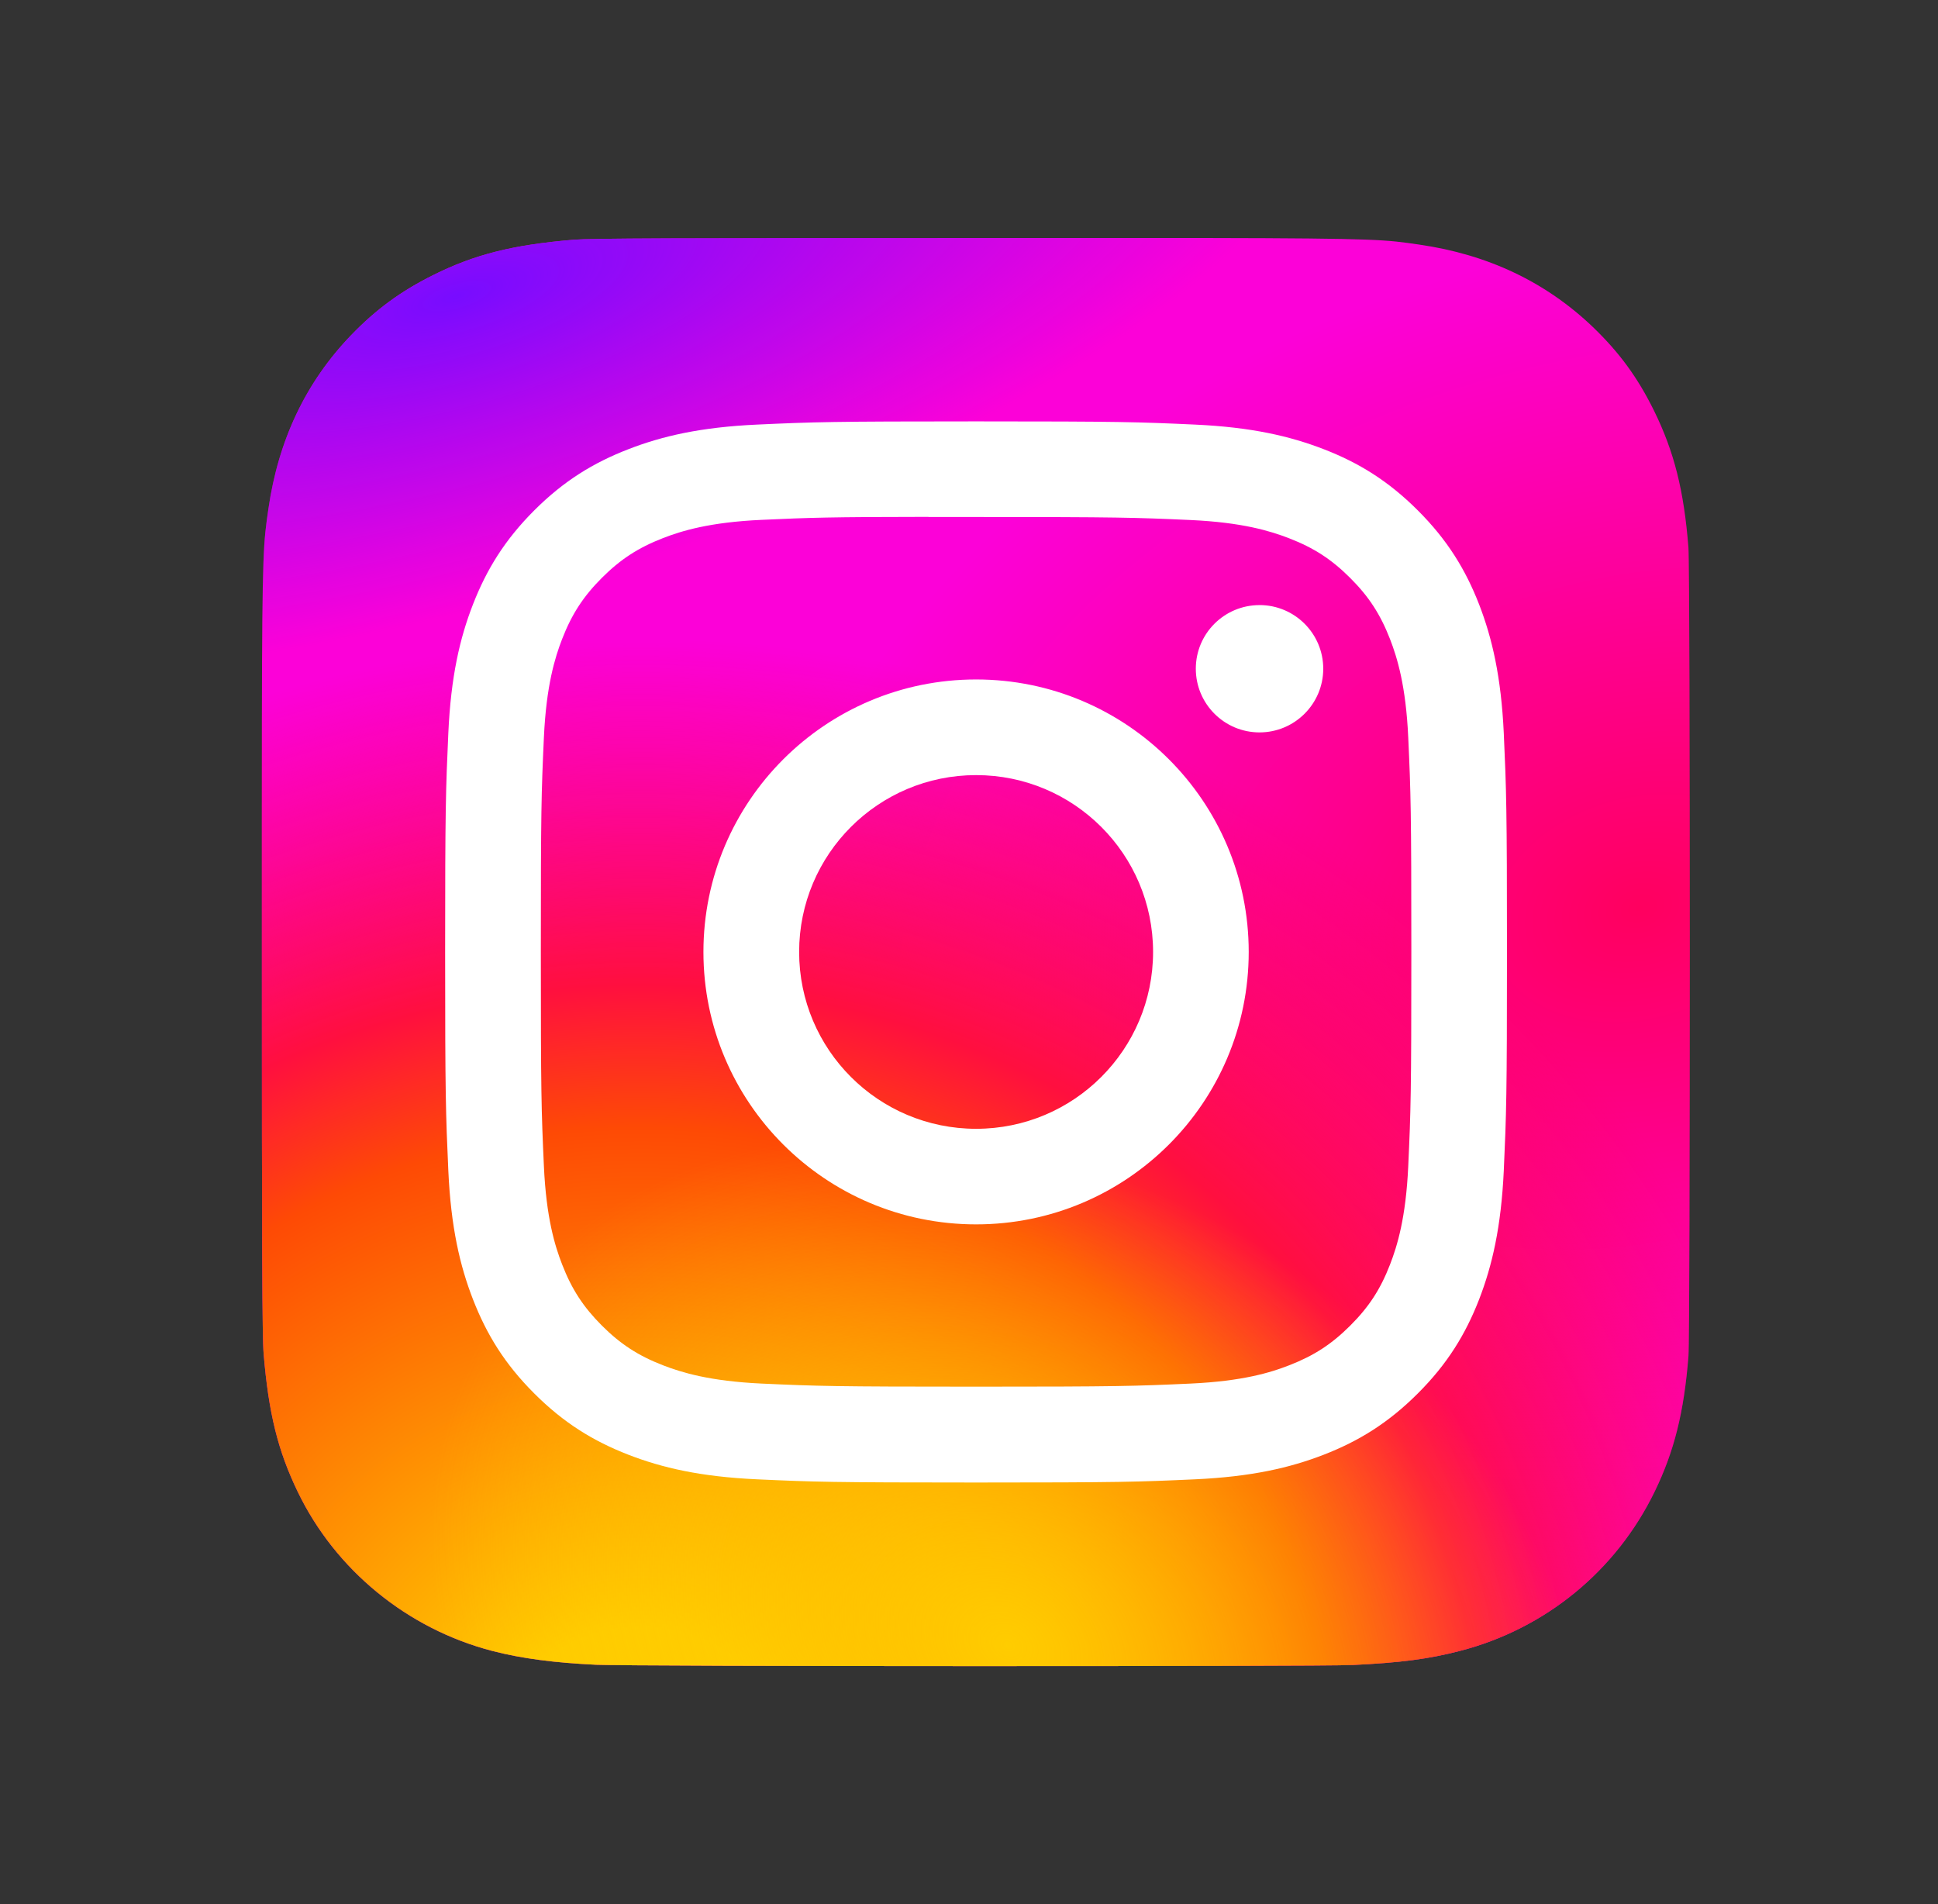
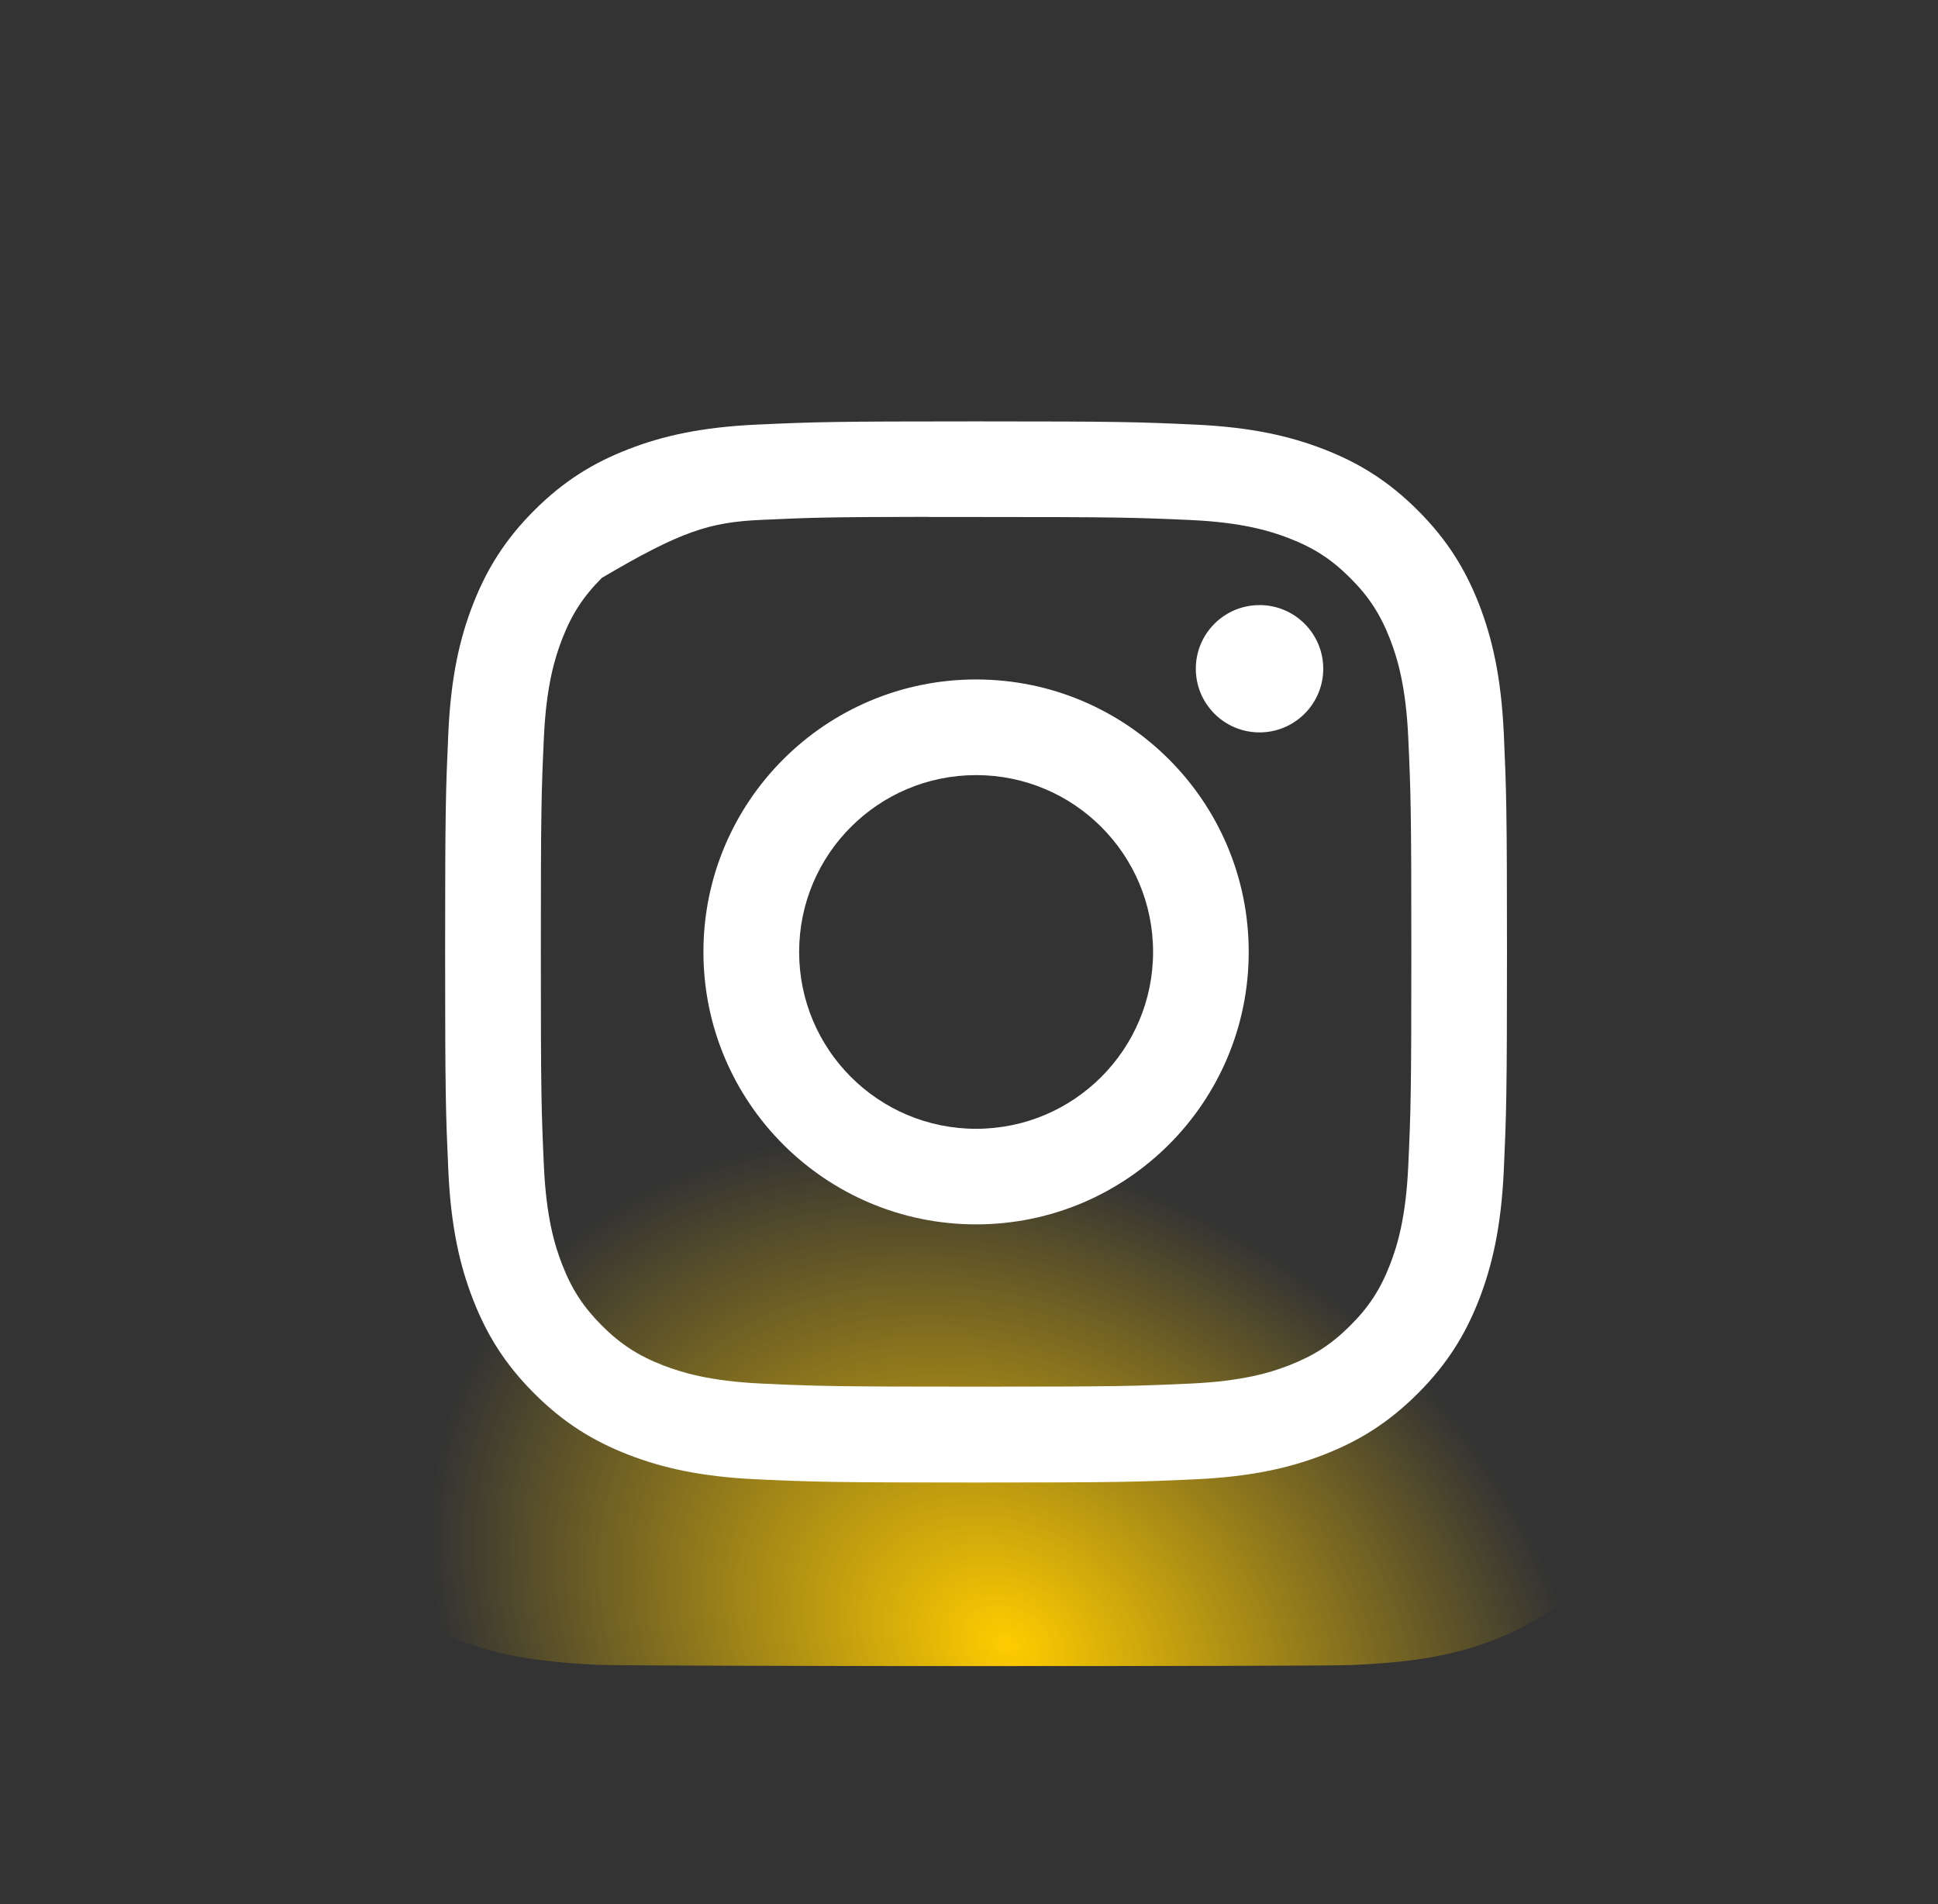
<svg xmlns="http://www.w3.org/2000/svg" width="57" height="56" viewBox="0 0 57 56" fill="none">
  <rect x="0" y="0" width="57" height="56" fill="#333333" stroke="none" />
  <g clip-path="url(#clip0_154_486)">
-     <path d="M28.708 7C19.941 7 17.377 7.009 16.878 7.05C15.079 7.2 13.959 7.483 12.74 8.091C11.8 8.558 11.058 9.099 10.327 9.858C8.994 11.241 8.187 12.943 7.894 14.966C7.752 15.949 7.711 16.149 7.702 21.166C7.699 22.839 7.702 25.04 7.702 27.992C7.702 36.754 7.712 39.317 7.754 39.814C7.9 41.565 8.174 42.667 8.756 43.872C9.867 46.179 11.989 47.911 14.489 48.557C15.355 48.78 16.311 48.903 17.538 48.961C18.058 48.984 23.359 49 28.663 49C33.967 49 39.271 48.993 39.778 48.968C41.199 48.901 42.025 48.79 42.937 48.554C45.453 47.905 47.537 46.199 48.671 43.859C49.241 42.683 49.53 41.539 49.661 39.88C49.689 39.518 49.701 33.748 49.701 27.986C49.701 22.223 49.688 16.464 49.66 16.102C49.527 14.416 49.238 13.282 48.65 12.083C48.167 11.102 47.63 10.369 46.852 9.62C45.463 8.292 43.764 7.485 41.739 7.193C40.758 7.051 40.563 7.009 35.543 7H28.708Z" fill="url(#paint0_radial_154_486)" />
-     <path d="M28.708 7C19.941 7 17.377 7.009 16.878 7.05C15.079 7.2 13.959 7.483 12.74 8.091C11.8 8.558 11.058 9.099 10.327 9.858C8.994 11.241 8.187 12.943 7.894 14.966C7.752 15.949 7.711 16.149 7.702 21.166C7.699 22.839 7.702 25.04 7.702 27.992C7.702 36.754 7.712 39.317 7.754 39.814C7.9 41.565 8.174 42.667 8.756 43.872C9.867 46.179 11.989 47.911 14.489 48.557C15.355 48.78 16.311 48.903 17.538 48.961C18.058 48.984 23.359 49 28.663 49C33.967 49 39.271 48.993 39.778 48.968C41.199 48.901 42.025 48.79 42.937 48.554C45.453 47.905 47.537 46.199 48.671 43.859C49.241 42.683 49.53 41.539 49.661 39.88C49.689 39.518 49.701 33.748 49.701 27.986C49.701 22.223 49.688 16.464 49.66 16.102C49.527 14.416 49.238 13.282 48.65 12.083C48.167 11.102 47.63 10.369 46.852 9.62C45.463 8.292 43.764 7.485 41.739 7.193C40.758 7.051 40.563 7.009 35.543 7H28.708Z" fill="url(#paint1_radial_154_486)" />
    <path d="M28.708 7C19.941 7 17.377 7.009 16.878 7.05C15.079 7.2 13.959 7.483 12.74 8.091C11.8 8.558 11.058 9.099 10.327 9.858C8.994 11.241 8.187 12.943 7.894 14.966C7.752 15.949 7.711 16.149 7.702 21.166C7.699 22.839 7.702 25.04 7.702 27.992C7.702 36.754 7.712 39.317 7.754 39.814C7.9 41.565 8.174 42.667 8.756 43.872C9.867 46.179 11.989 47.911 14.489 48.557C15.355 48.78 16.311 48.903 17.538 48.961C18.058 48.984 23.359 49 28.663 49C33.967 49 39.271 48.993 39.778 48.968C41.199 48.901 42.025 48.79 42.937 48.554C45.453 47.905 47.537 46.199 48.671 43.859C49.241 42.683 49.53 41.539 49.661 39.88C49.689 39.518 49.701 33.748 49.701 27.986C49.701 22.223 49.688 16.464 49.66 16.102C49.527 14.416 49.238 13.282 48.65 12.083C48.167 11.102 47.63 10.369 46.852 9.62C45.463 8.292 43.764 7.485 41.739 7.193C40.758 7.051 40.563 7.009 35.543 7H28.708Z" fill="url(#paint2_radial_154_486)" />
-     <path d="M28.708 7C19.941 7 17.377 7.009 16.878 7.05C15.079 7.2 13.959 7.483 12.74 8.091C11.8 8.558 11.058 9.099 10.327 9.858C8.994 11.241 8.187 12.943 7.894 14.966C7.752 15.949 7.711 16.149 7.702 21.166C7.699 22.839 7.702 25.04 7.702 27.992C7.702 36.754 7.712 39.317 7.754 39.814C7.9 41.565 8.174 42.667 8.756 43.872C9.867 46.179 11.989 47.911 14.489 48.557C15.355 48.78 16.311 48.903 17.538 48.961C18.058 48.984 23.359 49 28.663 49C33.967 49 39.271 48.993 39.778 48.968C41.199 48.901 42.025 48.79 42.937 48.554C45.453 47.905 47.537 46.199 48.671 43.859C49.241 42.683 49.53 41.539 49.661 39.88C49.689 39.518 49.701 33.748 49.701 27.986C49.701 22.223 49.688 16.464 49.66 16.102C49.527 14.416 49.238 13.282 48.65 12.083C48.167 11.102 47.63 10.369 46.852 9.62C45.463 8.292 43.764 7.485 41.739 7.193C40.758 7.051 40.563 7.009 35.543 7H28.708Z" fill="url(#paint3_radial_154_486)" />
-     <path d="M28.709 12.393C24.468 12.393 23.936 12.411 22.27 12.487C20.608 12.563 19.473 12.826 18.48 13.212C17.453 13.61 16.581 14.143 15.713 15.011C14.845 15.879 14.311 16.749 13.911 17.775C13.524 18.768 13.261 19.902 13.186 21.562C13.111 23.227 13.092 23.759 13.092 27.997C13.092 32.235 13.111 32.765 13.186 34.429C13.262 36.091 13.526 37.225 13.912 38.217C14.311 39.243 14.844 40.114 15.713 40.981C16.58 41.849 17.451 42.383 18.478 42.782C19.471 43.168 20.607 43.431 22.269 43.507C23.934 43.583 24.466 43.601 28.707 43.601C32.948 43.601 33.479 43.583 35.145 43.507C36.807 43.431 37.943 43.168 38.937 42.782C39.963 42.383 40.833 41.849 41.701 40.981C42.57 40.114 43.103 39.243 43.503 38.217C43.887 37.225 44.151 36.09 44.229 34.43C44.304 32.765 44.323 32.235 44.323 27.997C44.323 23.759 44.304 23.227 44.229 21.563C44.151 19.901 43.887 18.768 43.503 17.775C43.103 16.749 42.57 15.879 41.701 15.011C40.832 14.143 39.964 13.61 38.936 13.212C37.94 12.826 36.805 12.563 35.142 12.487C33.477 12.411 32.946 12.393 28.704 12.393H28.709ZM27.308 15.205C27.724 15.204 28.188 15.205 28.709 15.205C32.878 15.205 33.373 15.22 35.019 15.294C36.542 15.364 37.368 15.618 37.918 15.832C38.647 16.114 39.167 16.453 39.713 16.999C40.26 17.545 40.598 18.065 40.882 18.793C41.095 19.343 41.35 20.168 41.419 21.69C41.494 23.335 41.51 23.829 41.51 27.993C41.51 32.158 41.494 32.652 41.419 34.297C41.35 35.818 41.095 36.644 40.882 37.193C40.599 37.922 40.26 38.44 39.713 38.986C39.166 39.532 38.647 39.87 37.918 40.153C37.369 40.368 36.542 40.621 35.019 40.691C33.373 40.766 32.878 40.782 28.709 40.782C24.539 40.782 24.045 40.766 22.399 40.691C20.876 40.62 20.05 40.366 19.499 40.153C18.77 39.87 18.25 39.532 17.703 38.986C17.157 38.439 16.818 37.921 16.535 37.192C16.321 36.643 16.066 35.817 15.997 34.295C15.922 32.651 15.907 32.156 15.907 27.989C15.907 23.822 15.922 23.331 15.997 21.686C16.067 20.165 16.321 19.339 16.535 18.789C16.818 18.061 17.157 17.54 17.703 16.994C18.25 16.448 18.77 16.11 19.499 15.826C20.049 15.612 20.876 15.358 22.399 15.289C23.839 15.223 24.398 15.204 27.308 15.201L27.308 15.205ZM37.044 17.796C36.01 17.796 35.171 18.633 35.171 19.667C35.171 20.701 36.01 21.54 37.044 21.54C38.079 21.54 38.919 20.701 38.919 19.667C38.919 18.634 38.079 17.795 37.044 17.795L37.044 17.796ZM28.709 19.983C24.28 19.983 20.689 23.571 20.689 27.997C20.689 32.422 24.28 36.009 28.709 36.009C33.138 36.009 36.727 32.422 36.727 27.997C36.727 23.571 33.137 19.983 28.709 19.983H28.709ZM28.709 22.796C31.584 22.796 33.914 25.124 33.914 27.997C33.914 30.869 31.584 33.198 28.709 33.198C25.834 33.198 23.504 30.869 23.504 27.997C23.504 25.124 25.834 22.796 28.709 22.796Z" fill="white" />
+     <path d="M28.709 12.393C24.468 12.393 23.936 12.411 22.27 12.487C20.608 12.563 19.473 12.826 18.48 13.212C17.453 13.61 16.581 14.143 15.713 15.011C14.845 15.879 14.311 16.749 13.911 17.775C13.524 18.768 13.261 19.902 13.186 21.562C13.111 23.227 13.092 23.759 13.092 27.997C13.092 32.235 13.111 32.765 13.186 34.429C13.262 36.091 13.526 37.225 13.912 38.217C14.311 39.243 14.844 40.114 15.713 40.981C16.58 41.849 17.451 42.383 18.478 42.782C19.471 43.168 20.607 43.431 22.269 43.507C23.934 43.583 24.466 43.601 28.707 43.601C32.948 43.601 33.479 43.583 35.145 43.507C36.807 43.431 37.943 43.168 38.937 42.782C39.963 42.383 40.833 41.849 41.701 40.981C42.57 40.114 43.103 39.243 43.503 38.217C43.887 37.225 44.151 36.09 44.229 34.43C44.304 32.765 44.323 32.235 44.323 27.997C44.323 23.759 44.304 23.227 44.229 21.563C44.151 19.901 43.887 18.768 43.503 17.775C43.103 16.749 42.57 15.879 41.701 15.011C40.832 14.143 39.964 13.61 38.936 13.212C37.94 12.826 36.805 12.563 35.142 12.487C33.477 12.411 32.946 12.393 28.704 12.393H28.709ZM27.308 15.205C27.724 15.204 28.188 15.205 28.709 15.205C32.878 15.205 33.373 15.22 35.019 15.294C36.542 15.364 37.368 15.618 37.918 15.832C38.647 16.114 39.167 16.453 39.713 16.999C40.26 17.545 40.598 18.065 40.882 18.793C41.095 19.343 41.35 20.168 41.419 21.69C41.494 23.335 41.51 23.829 41.51 27.993C41.51 32.158 41.494 32.652 41.419 34.297C41.35 35.818 41.095 36.644 40.882 37.193C40.599 37.922 40.26 38.44 39.713 38.986C39.166 39.532 38.647 39.87 37.918 40.153C37.369 40.368 36.542 40.621 35.019 40.691C33.373 40.766 32.878 40.782 28.709 40.782C24.539 40.782 24.045 40.766 22.399 40.691C20.876 40.62 20.05 40.366 19.499 40.153C18.77 39.87 18.25 39.532 17.703 38.986C17.157 38.439 16.818 37.921 16.535 37.192C16.321 36.643 16.066 35.817 15.997 34.295C15.922 32.651 15.907 32.156 15.907 27.989C15.907 23.822 15.922 23.331 15.997 21.686C16.067 20.165 16.321 19.339 16.535 18.789C16.818 18.061 17.157 17.54 17.703 16.994C20.049 15.612 20.876 15.358 22.399 15.289C23.839 15.223 24.398 15.204 27.308 15.201L27.308 15.205ZM37.044 17.796C36.01 17.796 35.171 18.633 35.171 19.667C35.171 20.701 36.01 21.54 37.044 21.54C38.079 21.54 38.919 20.701 38.919 19.667C38.919 18.634 38.079 17.795 37.044 17.795L37.044 17.796ZM28.709 19.983C24.28 19.983 20.689 23.571 20.689 27.997C20.689 32.422 24.28 36.009 28.709 36.009C33.138 36.009 36.727 32.422 36.727 27.997C36.727 23.571 33.137 19.983 28.709 19.983H28.709ZM28.709 22.796C31.584 22.796 33.914 25.124 33.914 27.997C33.914 30.869 31.584 33.198 28.709 33.198C25.834 33.198 23.504 30.869 23.504 27.997C23.504 25.124 25.834 22.796 28.709 22.796Z" fill="white" />
  </g>
  <defs>
    <radialGradient id="paint0_radial_154_486" cx="0" cy="0" r="1" gradientUnits="userSpaceOnUse" gradientTransform="translate(48.345 26.686) rotate(164.25) scale(26.836 19.334)">
      <stop stop-color="#FF005F" />
      <stop offset="1" stop-color="#FC01D8" />
    </radialGradient>
    <radialGradient id="paint1_radial_154_486" cx="0" cy="0" r="1" gradientUnits="userSpaceOnUse" gradientTransform="translate(18.857 52.235) rotate(-90) scale(33.525 35.569)">
      <stop stop-color="#FFCC00" />
      <stop offset="0.124" stop-color="#FFCC00" />
      <stop offset="0.567" stop-color="#FE4A05" />
      <stop offset="0.694" stop-color="#FF0F3F" />
      <stop offset="1" stop-color="#FE0657" stop-opacity="0" />
    </radialGradient>
    <radialGradient id="paint2_radial_154_486" cx="0" cy="0" r="1" gradientUnits="userSpaceOnUse" gradientTransform="translate(29.762 48.408) rotate(-59.87) scale(13.863 18.048)">
      <stop stop-color="#FFCC00" />
      <stop offset="1" stop-color="#FFCC00" stop-opacity="0" />
    </radialGradient>
    <radialGradient id="paint3_radial_154_486" cx="0" cy="0" r="1" gradientUnits="userSpaceOnUse" gradientTransform="translate(13.4 8.71) rotate(164.274) scale(26.538 9.041)">
      <stop stop-color="#780CFF" />
      <stop offset="1" stop-color="#820BFF" stop-opacity="0" />
    </radialGradient>
    <clipPath id="clip0_154_486">
      <rect width="42" height="42" fill="white" transform="translate(7.7 7)" />
    </clipPath>
  </defs>
</svg>